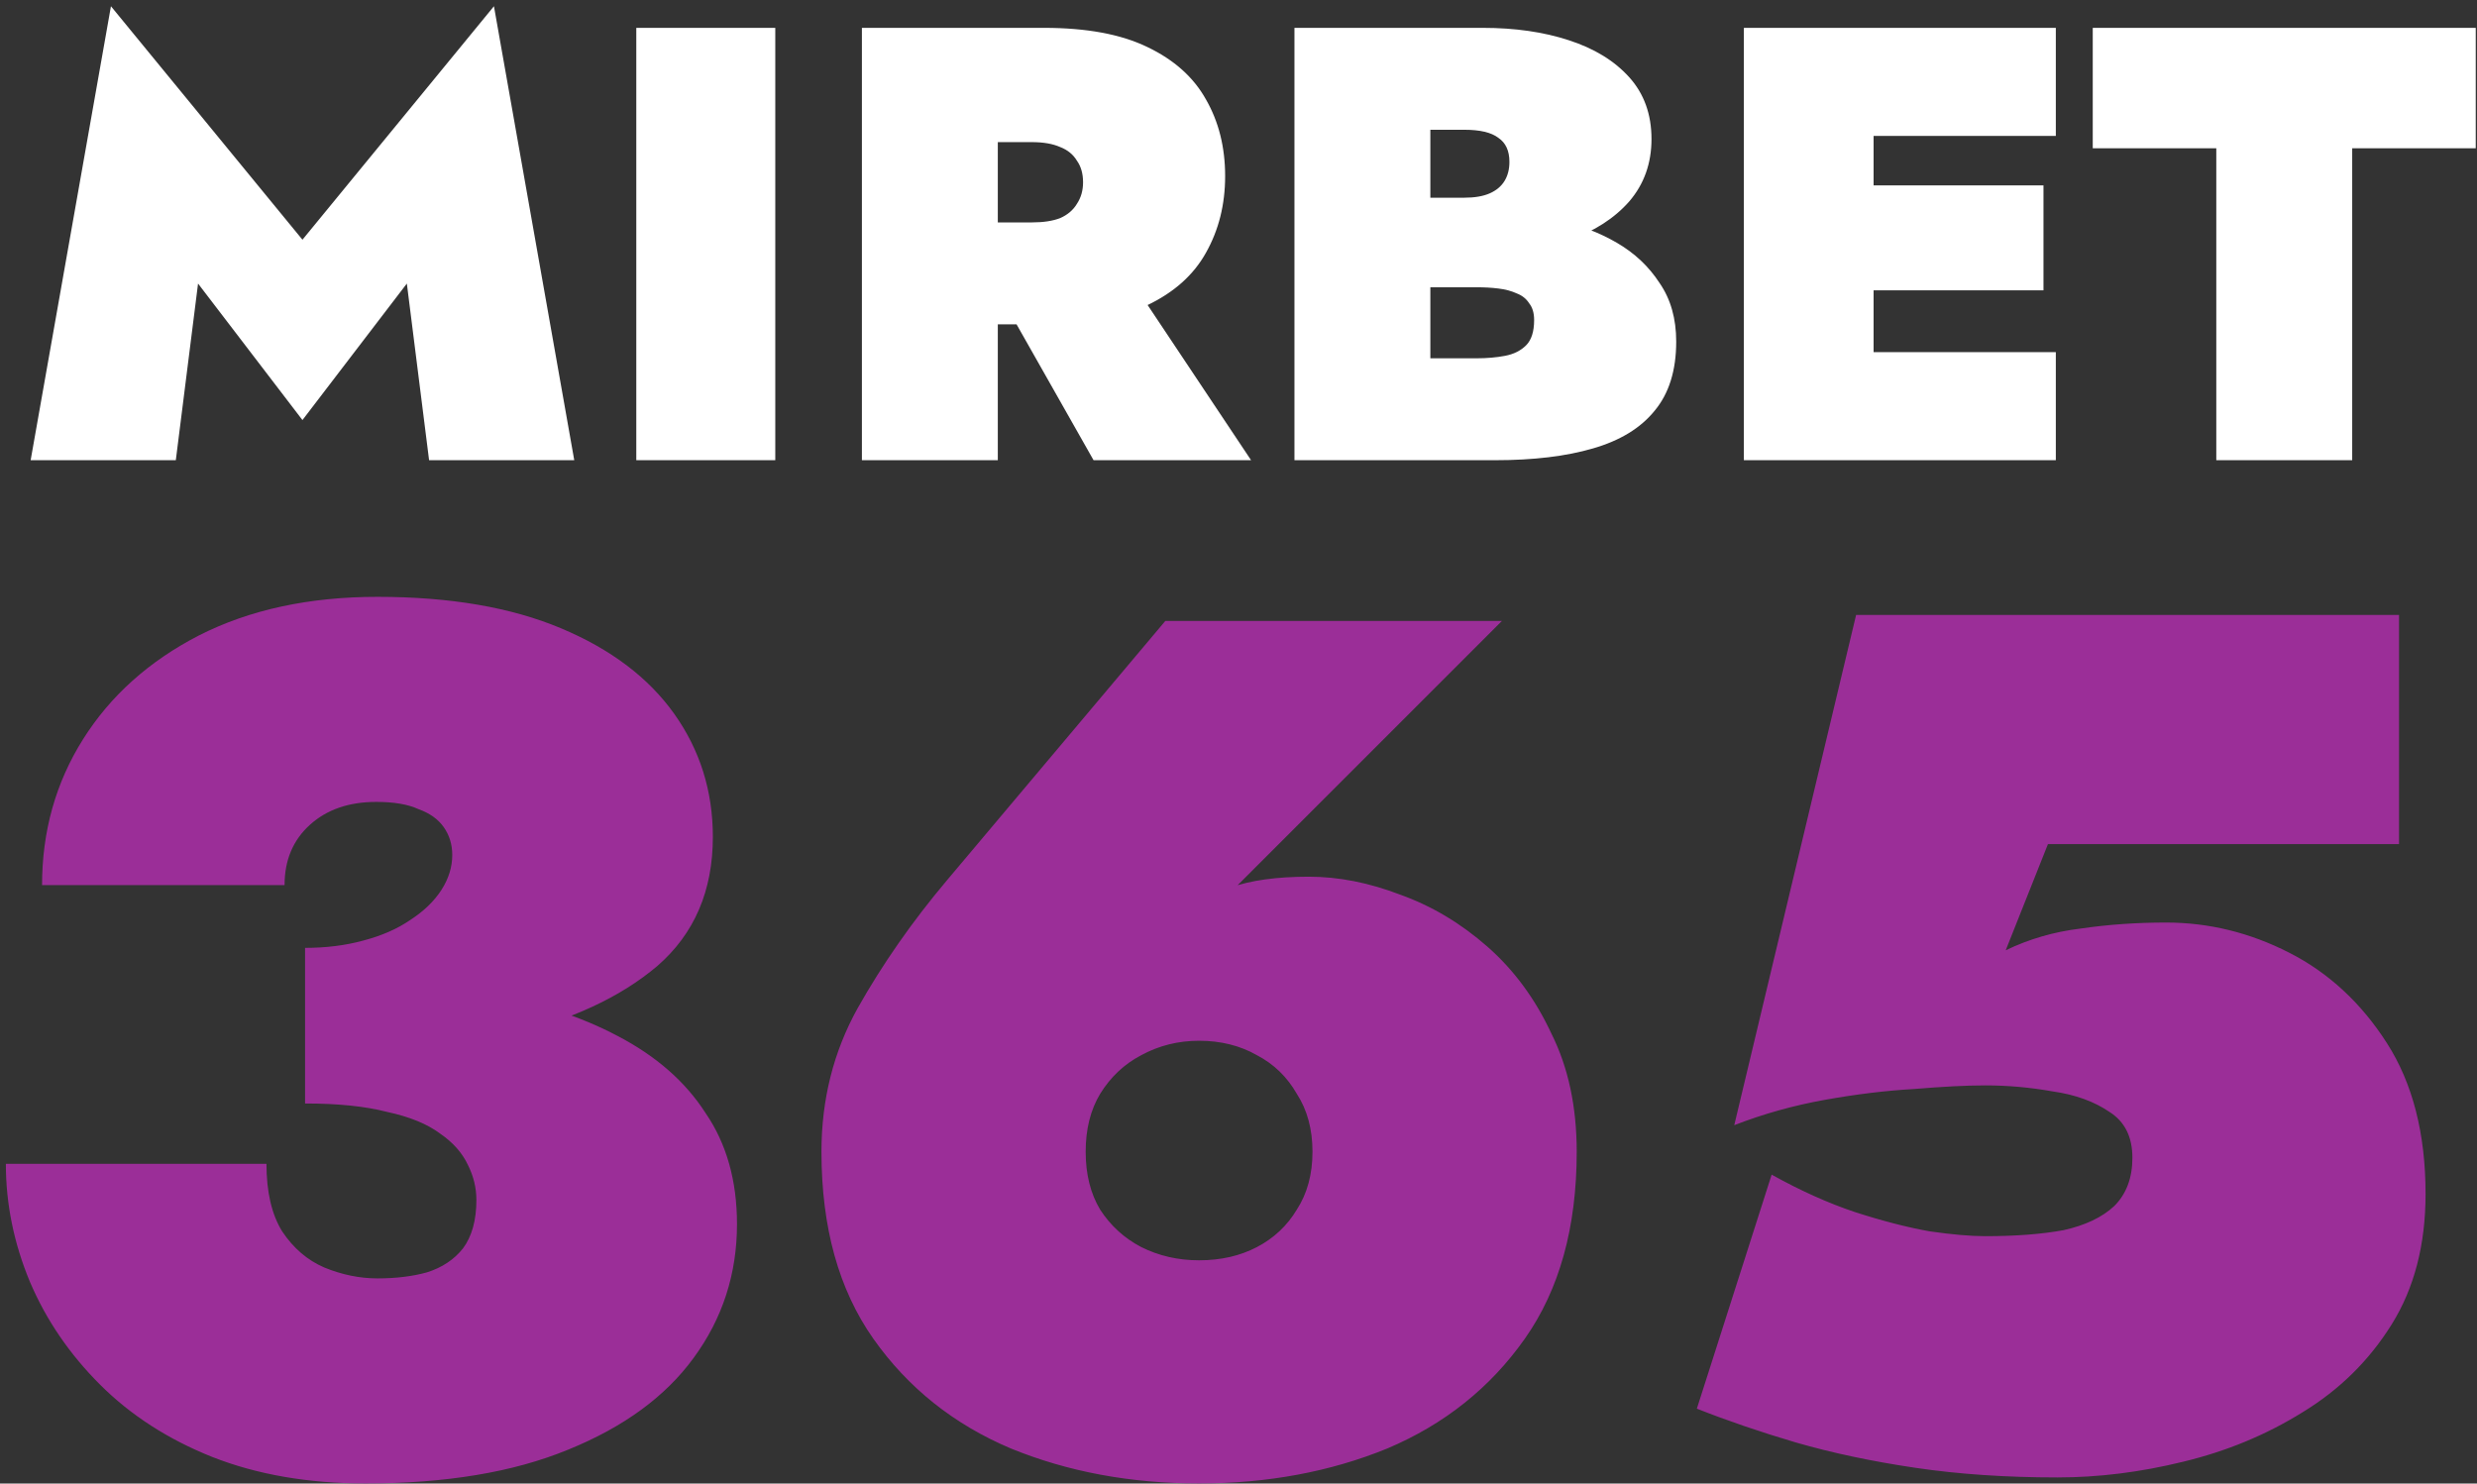
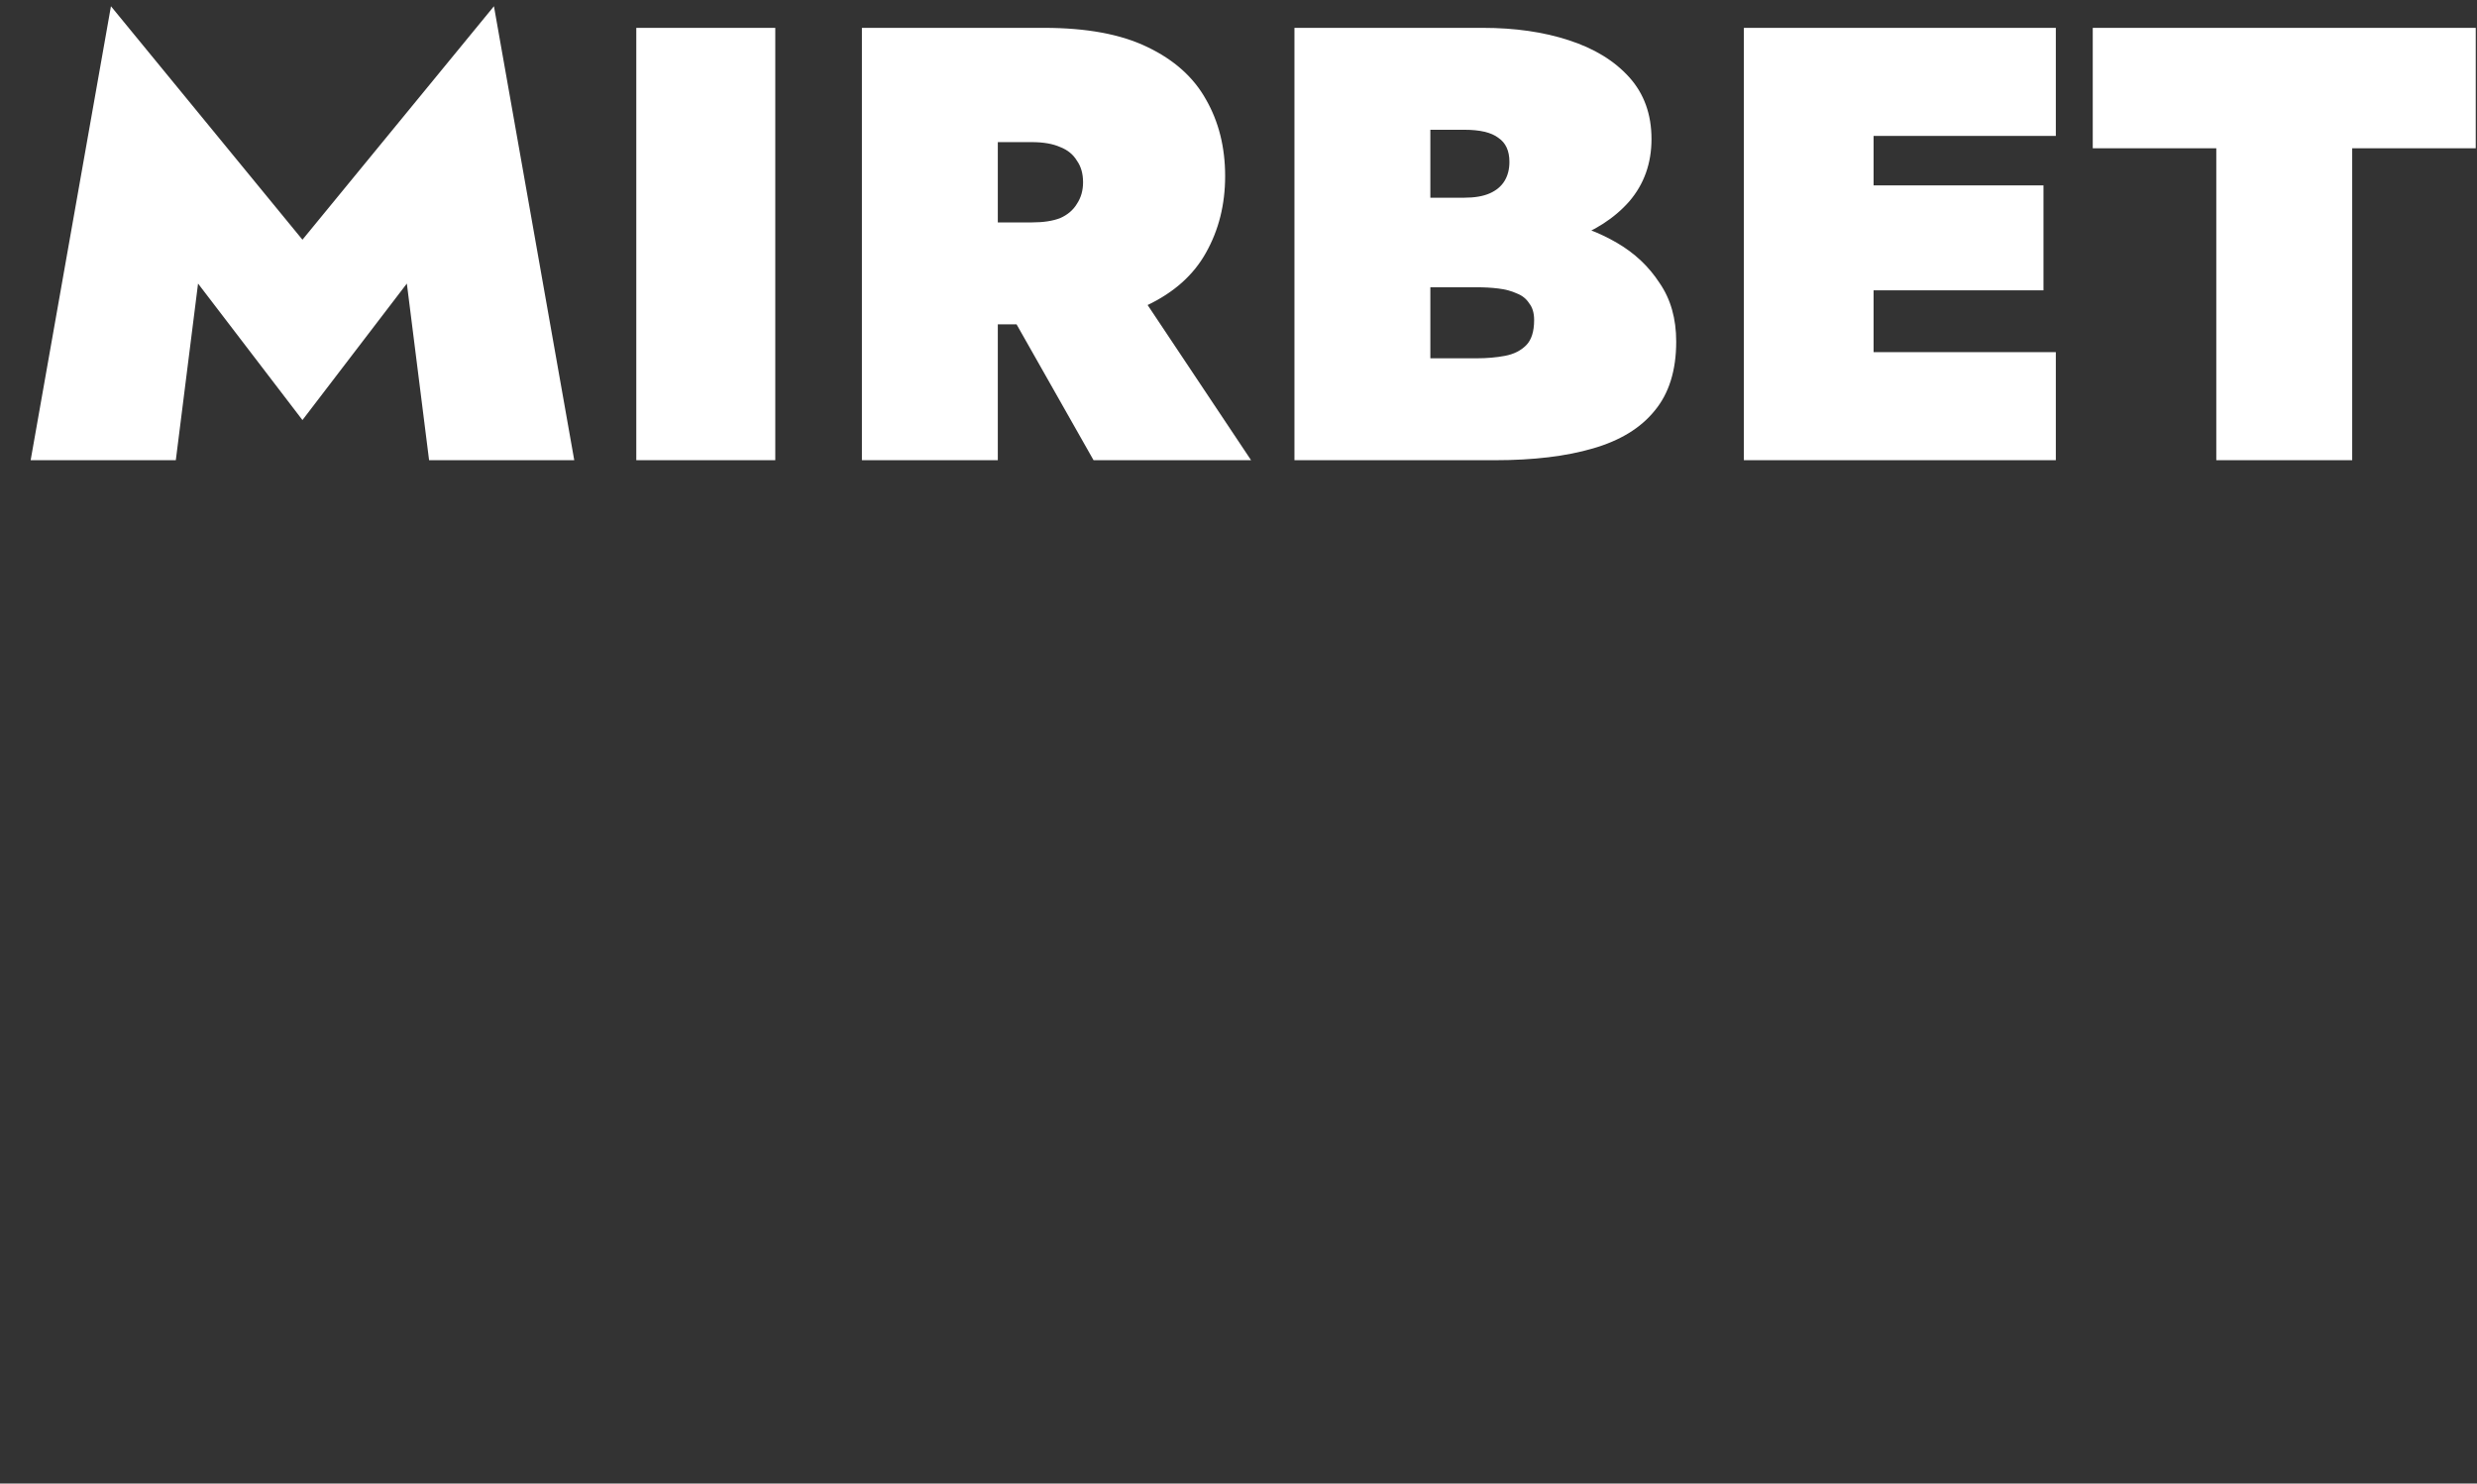
<svg xmlns="http://www.w3.org/2000/svg" width="409" height="245" viewBox="0 0 409 245" fill="none">
  <rect x="0" y="0" width="409" height="245" fill="#333333" stroke="none" />
  <path d="M32.702 46.828L29.03 76H5.06L18.32 1.03L49.94 39.586L81.56 1.03L94.82 76H70.85L67.178 46.828L49.94 69.37L32.702 46.828ZM105.064 4.6H128.014V76H105.064V4.6ZM163.228 45.4H186.178L206.578 76H180.568L163.228 45.4ZM142.318 4.6H164.758V76H142.318V4.6ZM156.802 23.47V4.6H172.408C179.412 4.6 185.09 5.654 189.442 7.762C193.862 9.87 197.092 12.76 199.132 16.432C201.24 20.104 202.294 24.32 202.294 29.08C202.294 33.772 201.24 37.988 199.132 41.728C197.092 45.4 193.862 48.29 189.442 50.398C185.09 52.506 179.412 53.56 172.408 53.56H156.802V36.73H170.368C172.272 36.73 173.836 36.492 175.06 36.016C176.284 35.472 177.202 34.69 177.814 33.67C178.494 32.65 178.834 31.46 178.834 30.1C178.834 28.672 178.494 27.482 177.814 26.53C177.202 25.51 176.284 24.762 175.06 24.286C173.836 23.742 172.272 23.47 170.368 23.47H156.802ZM230.262 41.83V32.65H241.788C243.488 32.65 244.882 32.412 245.97 31.936C247.058 31.46 247.874 30.78 248.418 29.896C248.962 29.012 249.234 27.958 249.234 26.734C249.234 24.898 248.622 23.572 247.398 22.756C246.242 21.872 244.372 21.43 241.788 21.43H236.178V59.17H243.828C245.528 59.17 247.092 59.034 248.52 58.762C249.948 58.49 251.104 57.912 251.988 57.028C252.872 56.144 253.314 54.75 253.314 52.846C253.314 51.69 253.042 50.772 252.498 50.092C252.022 49.344 251.342 48.8 250.458 48.46C249.574 48.052 248.554 47.78 247.398 47.644C246.31 47.508 245.12 47.44 243.828 47.44H230.262V35.2H246.888C250.356 35.2 253.824 35.608 257.292 36.424C260.828 37.172 264.058 38.396 266.982 40.096C269.906 41.796 272.252 44.006 274.02 46.726C275.856 49.378 276.774 52.608 276.774 56.416C276.774 61.176 275.584 64.984 273.204 67.84C270.892 70.696 267.492 72.77 263.004 74.062C258.584 75.354 253.212 76 246.888 76H213.738V4.6H244.848C250.152 4.6 254.878 5.28 259.026 6.64C263.242 8 266.574 10.04 269.022 12.76C271.47 15.48 272.694 18.88 272.694 22.96C272.694 26.972 271.47 30.406 269.022 33.262C266.574 36.05 263.242 38.192 259.026 39.688C254.878 41.116 250.152 41.83 244.848 41.83H230.262ZM303.451 76V58.15H339.457V76H303.451ZM303.451 22.45V4.6H339.457V22.45H303.451ZM303.451 47.95V30.61H337.417V47.95H303.451ZM287.947 4.6H309.367V76H287.947V4.6ZM345.553 24.49V4.6H408.793V24.49H388.393V76H365.953V24.49H345.553Z" fill="white" />
-   <path d="M50.373 174.264V156.534C53.826 156.534 57.013 156.136 59.935 155.339C62.99 154.542 65.579 153.413 67.704 151.953C69.962 150.492 71.689 148.832 72.884 146.972C74.079 145.113 74.677 143.187 74.677 141.195C74.677 139.469 74.212 137.941 73.282 136.613C72.353 135.285 70.958 134.289 69.099 133.625C67.372 132.828 65.048 132.43 62.126 132.43C57.611 132.43 53.959 133.692 51.17 136.215C48.381 138.738 46.986 142.058 46.986 146.175H6.945C6.945 137.277 9.203 129.242 13.718 122.071C18.233 114.899 24.608 109.189 32.842 104.939C41.209 100.689 51.037 98.564 62.325 98.564C74.278 98.564 84.372 100.29 92.606 103.743C100.84 107.196 107.082 111.911 111.332 117.887C115.581 123.864 117.706 130.637 117.706 138.207C117.706 147.105 114.652 154.21 108.543 159.523C102.433 164.702 94.266 168.487 84.04 170.878C73.946 173.135 62.724 174.264 50.373 174.264ZM60.333 244.984C50.904 244.984 42.471 243.523 35.034 240.602C27.729 237.68 21.554 233.696 16.507 228.649C11.46 223.602 7.609 217.958 4.953 211.716C2.297 205.341 0.968 198.834 0.968 192.193H43.998C43.998 196.841 44.861 200.56 46.588 203.349C48.447 206.138 50.771 208.13 53.56 209.325C56.482 210.521 59.404 211.118 62.325 211.118C65.38 211.118 68.103 210.786 70.493 210.122C73.016 209.325 75.009 207.997 76.469 206.138C77.93 204.146 78.661 201.49 78.661 198.17C78.661 196.177 78.196 194.252 77.266 192.392C76.337 190.4 74.809 188.674 72.684 187.213C70.56 185.619 67.638 184.424 63.919 183.627C60.333 182.697 55.818 182.233 50.373 182.233V161.515C61.13 161.515 70.825 162.312 79.458 163.905C88.223 165.366 95.727 167.757 101.969 171.077C108.343 174.397 113.191 178.647 116.511 183.826C119.964 188.873 121.69 194.982 121.69 202.154C121.69 210.388 119.3 217.759 114.519 224.266C109.871 230.641 102.965 235.688 93.801 239.406C84.77 243.125 73.614 244.984 60.333 244.984ZM179.266 190.201C179.266 193.92 180.063 197.107 181.656 199.763C183.383 202.419 185.64 204.478 188.429 205.939C191.351 207.4 194.539 208.13 197.992 208.13C201.577 208.13 204.765 207.4 207.554 205.939C210.343 204.478 212.534 202.419 214.128 199.763C215.854 197.107 216.717 193.92 216.717 190.201C216.717 186.483 215.854 183.295 214.128 180.639C212.534 177.85 210.343 175.725 207.554 174.264C204.765 172.671 201.577 171.874 197.992 171.874C194.539 171.874 191.351 172.671 188.429 174.264C185.64 175.725 183.383 177.85 181.656 180.639C180.063 183.295 179.266 186.483 179.266 190.201ZM192.414 102.548H247.994L201.976 148.566L191.617 153.945C195.999 150.093 199.851 147.636 203.171 146.574C206.491 145.379 210.807 144.781 216.12 144.781C221.034 144.781 226.08 145.777 231.26 147.769C236.439 149.628 241.22 152.484 245.603 156.335C249.986 160.187 253.505 164.968 256.161 170.678C258.95 176.256 260.345 182.764 260.345 190.201C260.345 202.685 257.489 212.978 251.779 221.079C246.068 229.18 238.498 235.223 229.068 239.207C219.639 243.059 209.28 244.984 197.992 244.984C186.703 244.984 176.344 243.059 166.915 239.207C157.485 235.223 149.915 229.18 144.204 221.079C138.494 212.978 135.638 202.685 135.638 190.201C135.638 181.569 137.631 173.667 141.615 166.495C145.732 159.191 150.646 152.152 156.356 145.379L192.414 102.548ZM400.507 197.174C400.507 205.54 398.648 212.712 394.929 218.688C391.21 224.665 386.296 229.512 380.187 233.231C374.211 236.949 367.637 239.672 360.465 241.398C353.427 243.125 346.521 243.988 339.747 243.988C331.248 243.988 323.412 243.457 316.241 242.394C309.069 241.332 302.495 239.938 296.519 238.211C290.675 236.485 285.23 234.625 280.183 232.633L292.534 193.986C297.315 196.642 301.897 198.701 306.28 200.162C310.795 201.623 314.912 202.685 318.631 203.349C322.35 203.88 325.404 204.146 327.795 204.146C332.841 204.146 337.158 203.814 340.744 203.15C344.329 202.353 347.118 201.025 349.11 199.166C351.102 197.174 352.099 194.517 352.099 191.197C352.099 187.744 350.837 185.221 348.314 183.627C345.79 181.901 342.669 180.772 338.951 180.241C335.232 179.577 331.513 179.245 327.795 179.245C324.74 179.245 320.822 179.444 316.041 179.842C311.393 180.108 306.479 180.705 301.3 181.635C296.12 182.565 291.14 183.959 286.359 185.818L306.479 101.552H396.124V139.402H338.154L331.181 156.933C335.033 155.074 339.15 153.878 343.532 153.347C348.048 152.683 352.763 152.351 357.676 152.351C364.715 152.351 371.488 154.011 377.996 157.331C384.504 160.651 389.882 165.632 394.132 172.272C398.382 178.912 400.507 187.213 400.507 197.174Z" fill="#9B2E98" />
</svg>